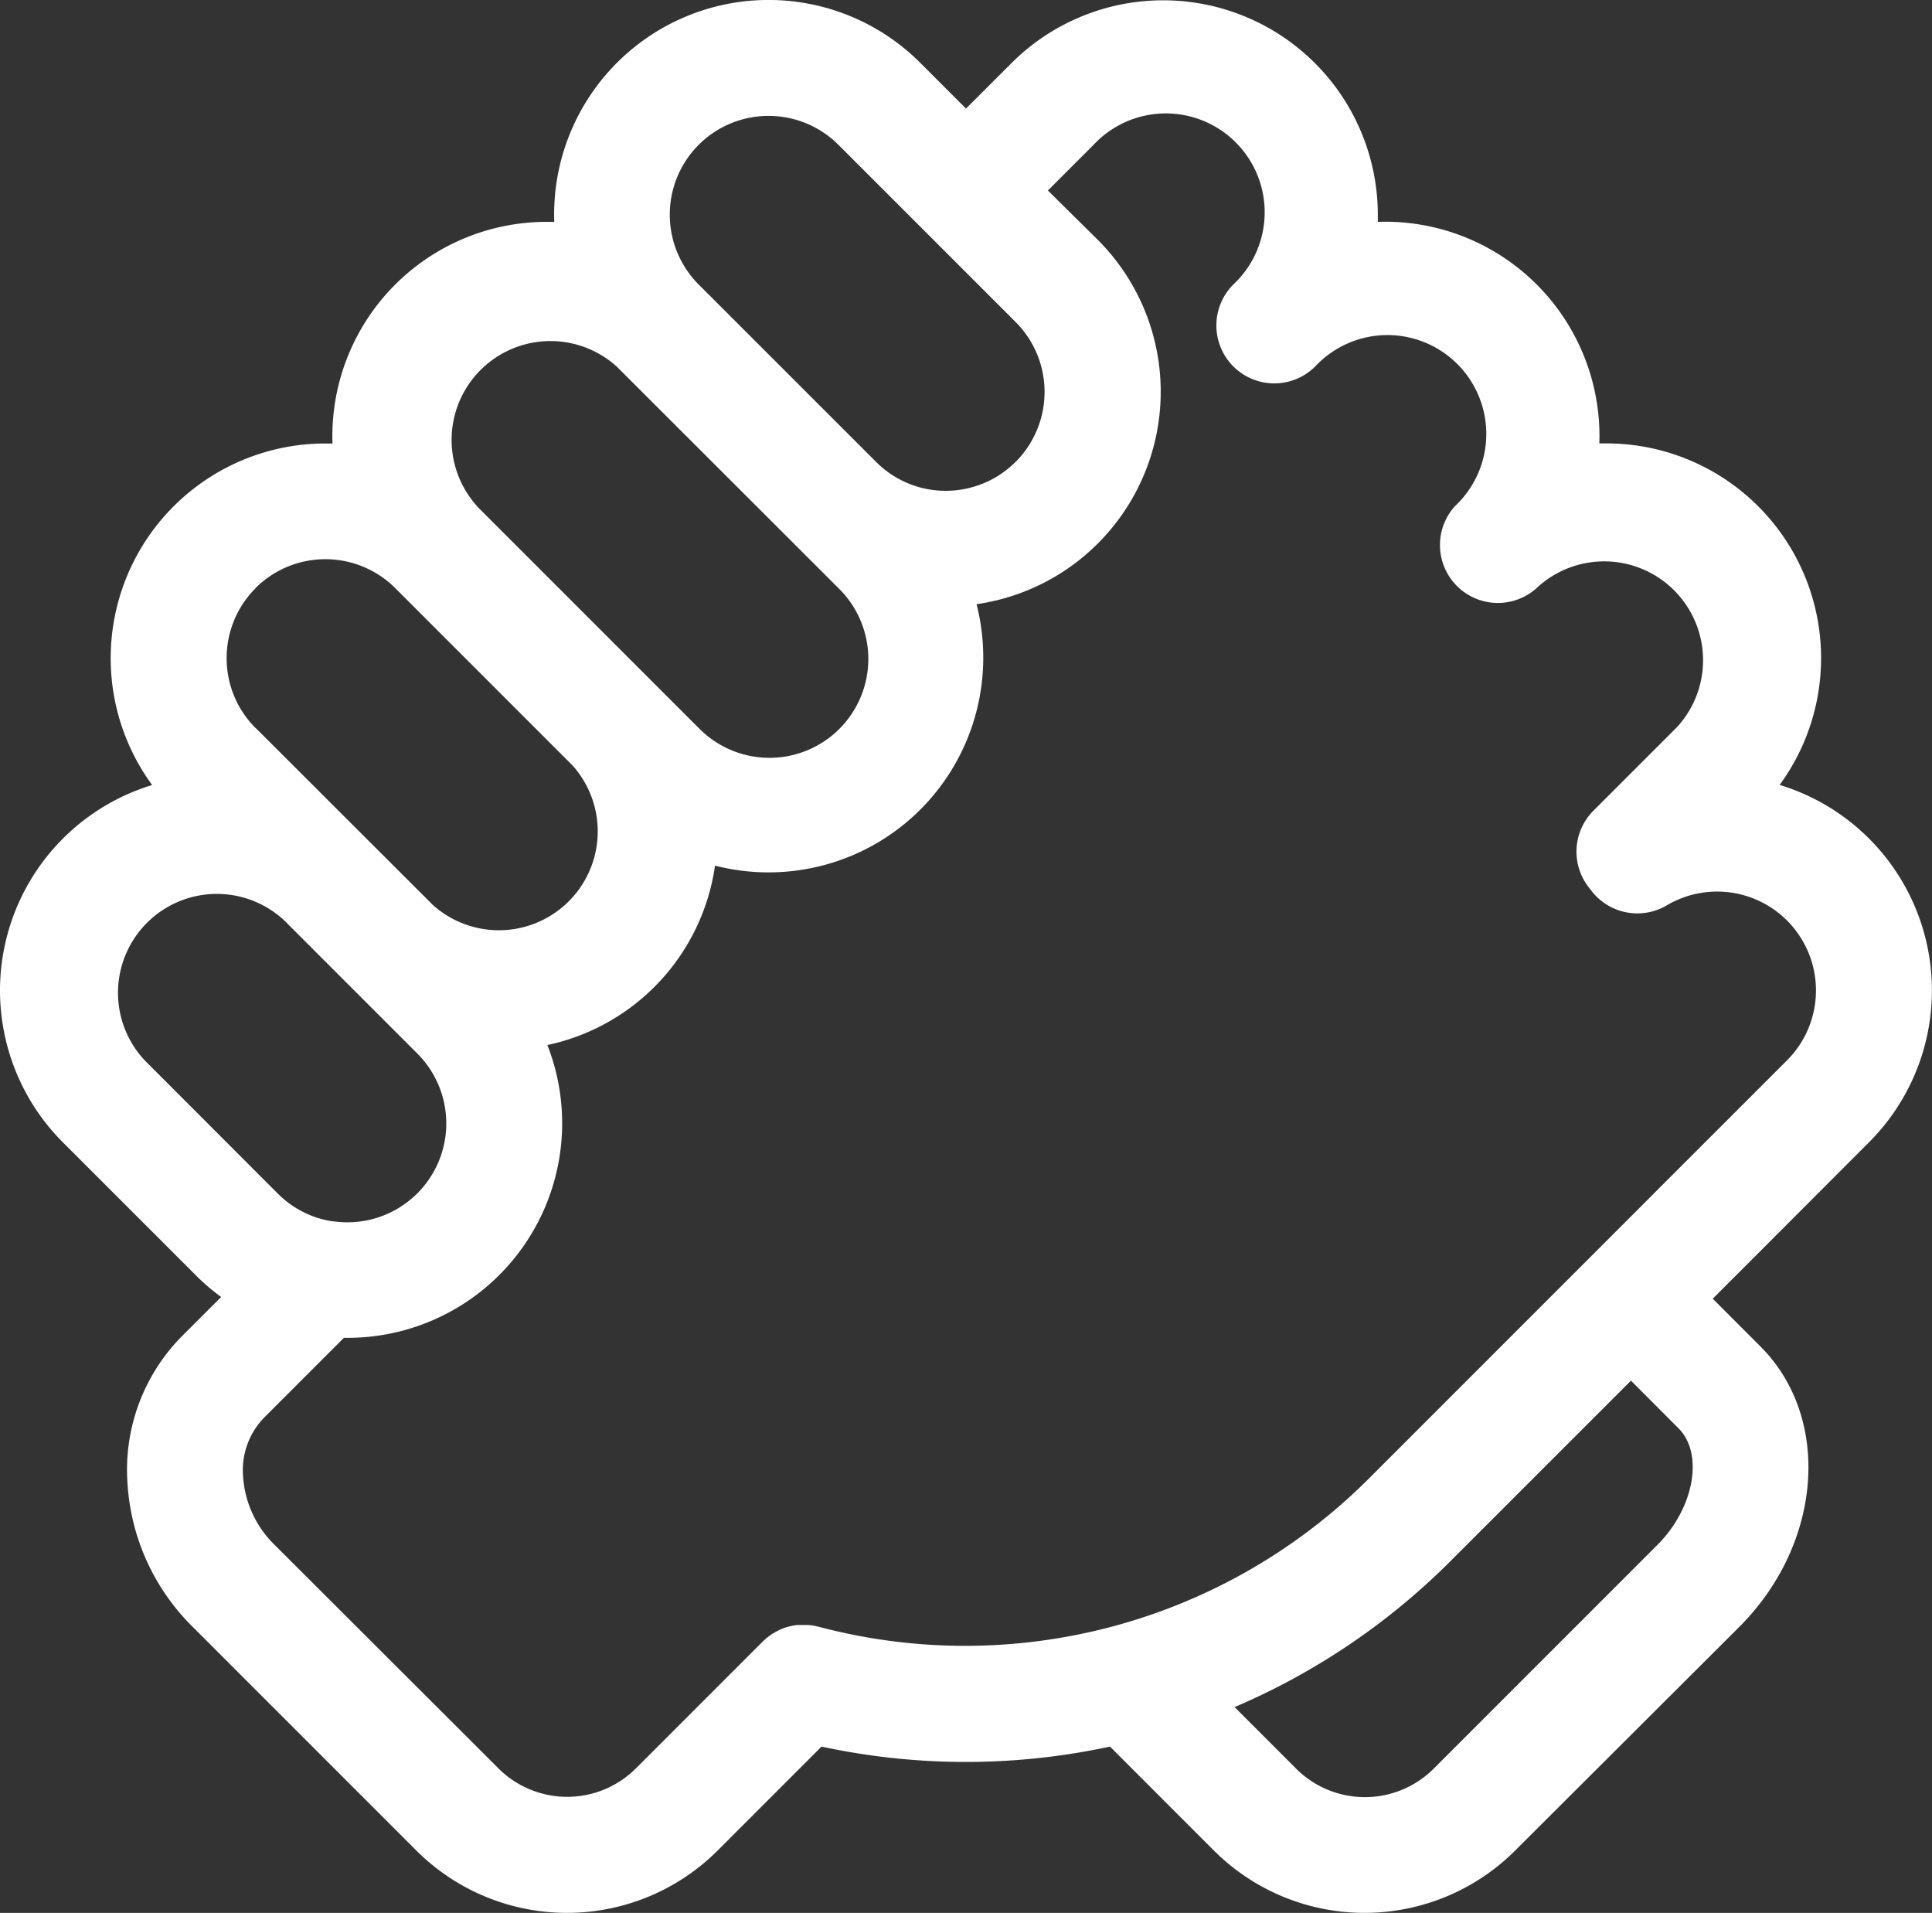
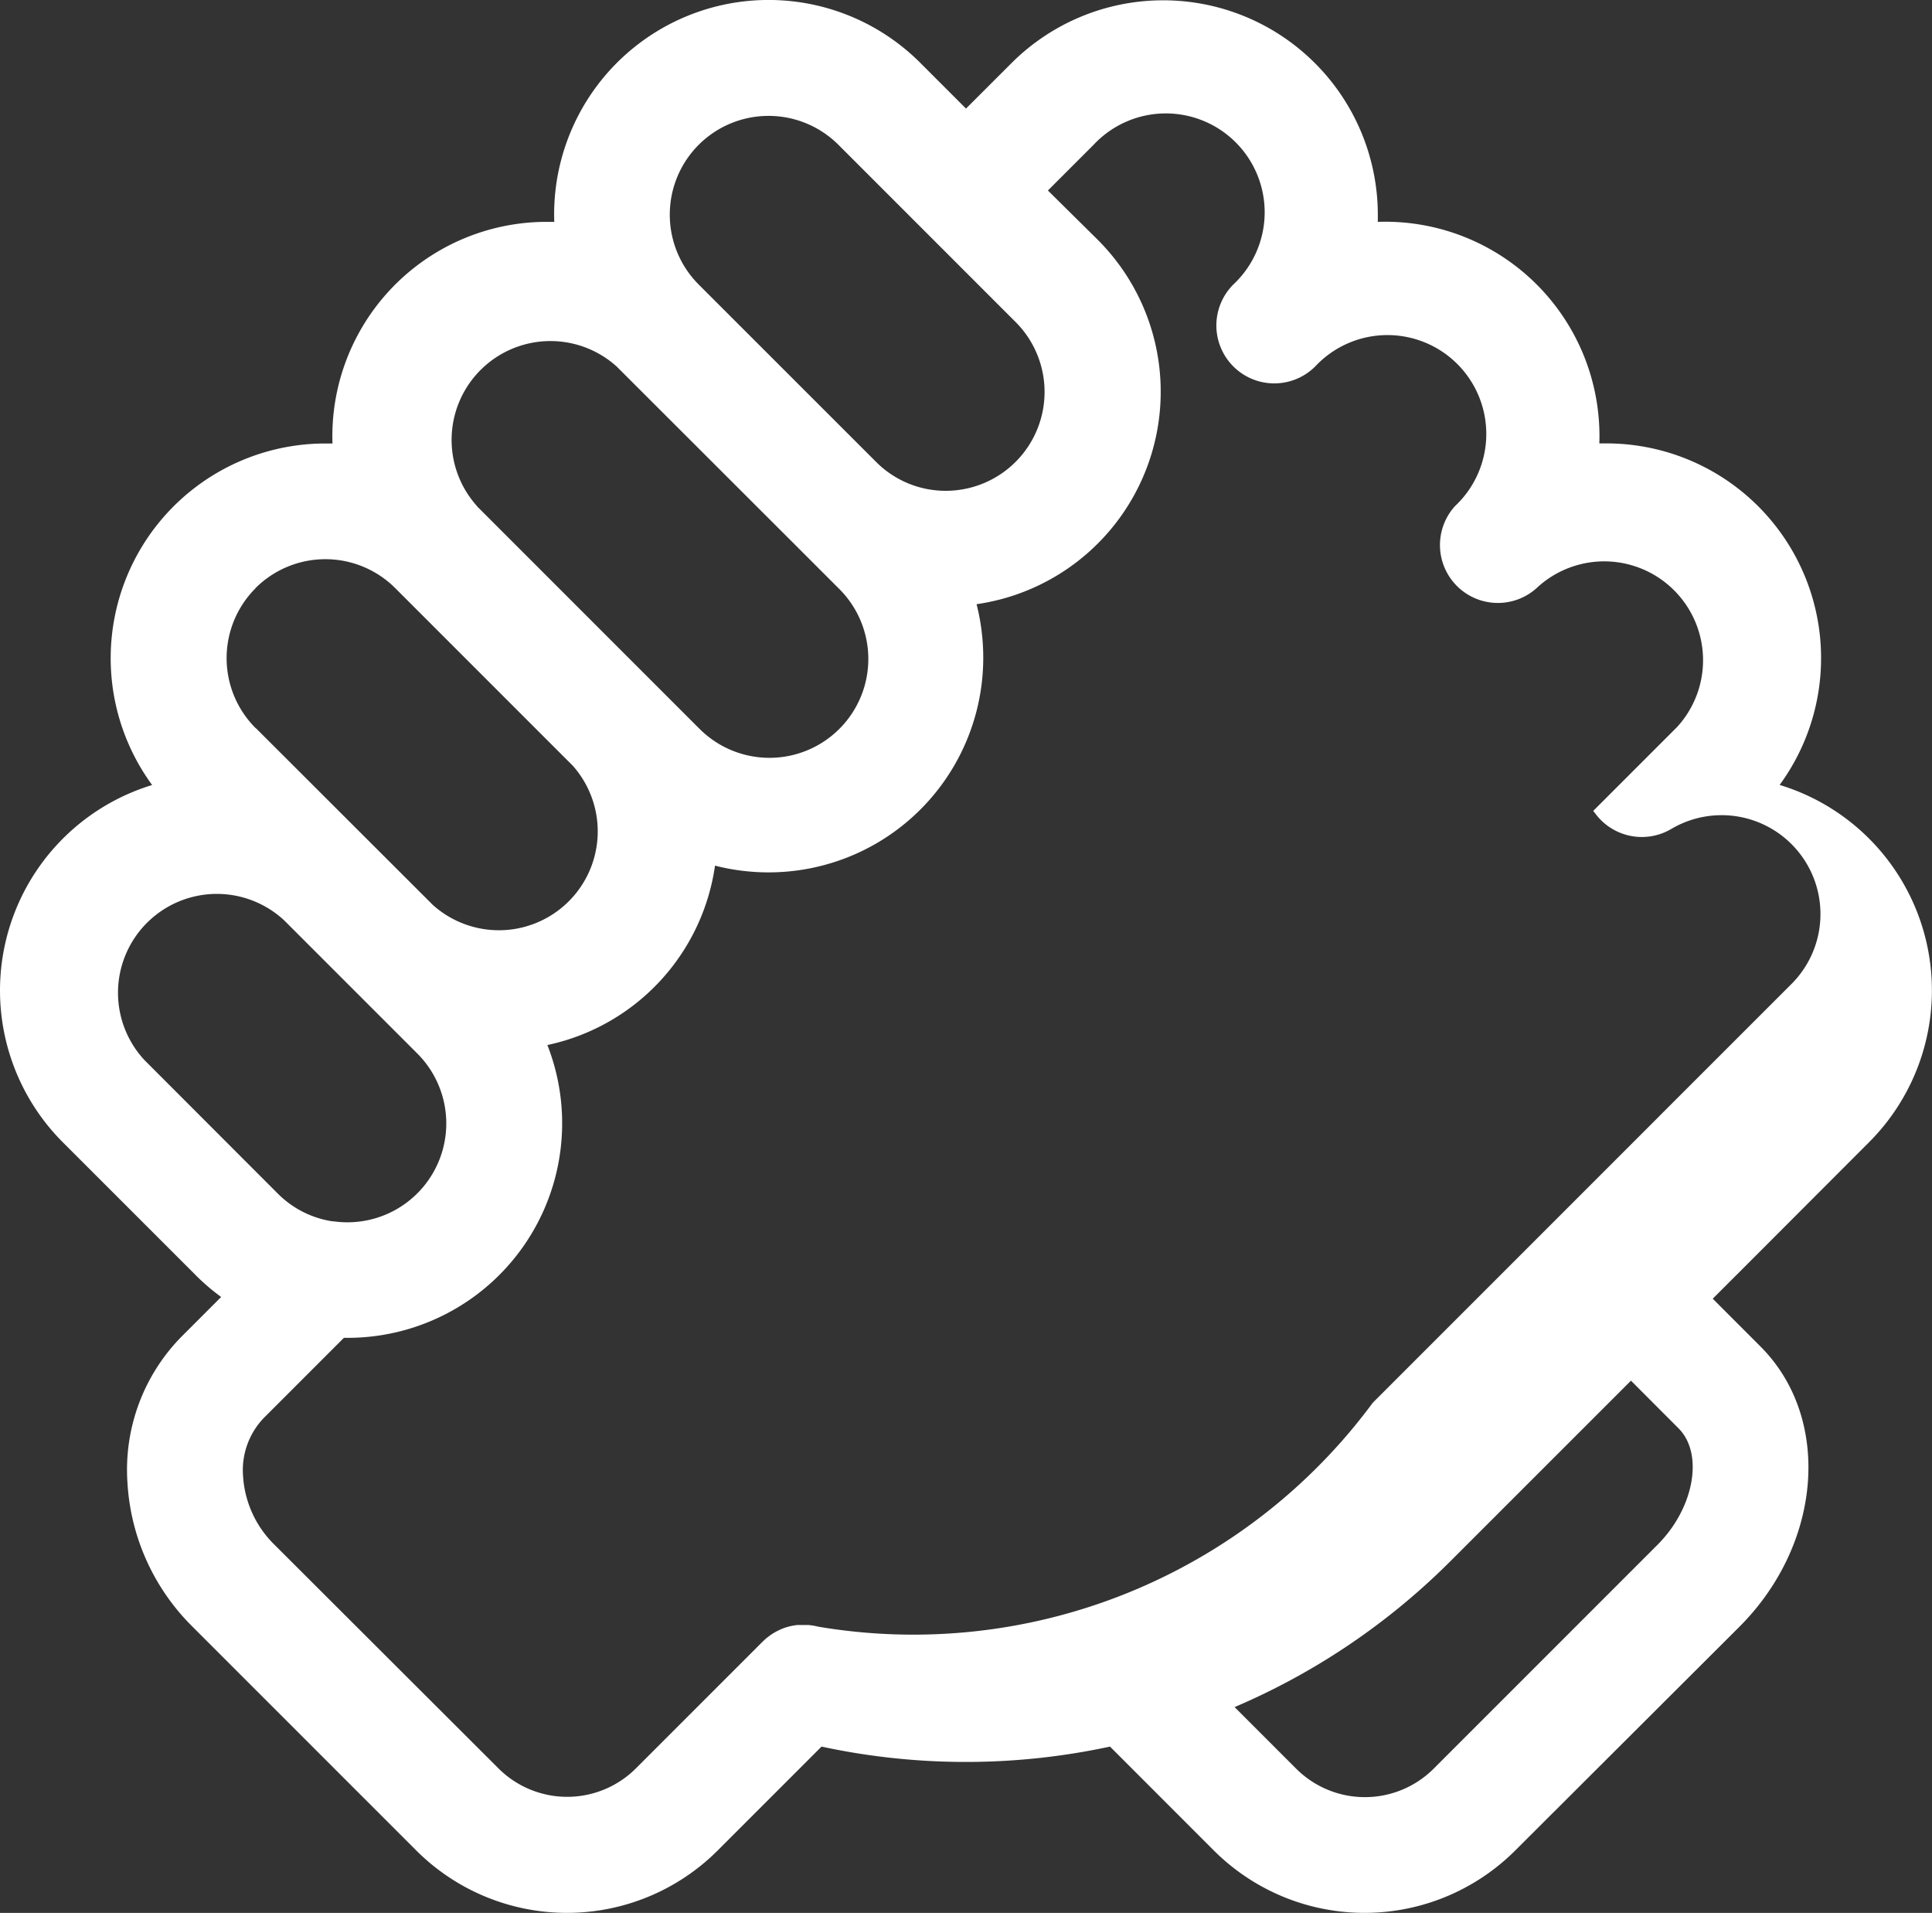
<svg xmlns="http://www.w3.org/2000/svg" width="43" height="42.568" viewBox="0 0 43 42.568">
  <rect x="0" y="0" width="43" height="42.568" fill="#333333" stroke="none" />
  <g id="surface1" transform="translate(0)">
-     <path id="Path_10539" data-name="Path 10539" d="M38.661,28.36,41.6,25.417a4.779,4.779,0,0,0-1.991-7.95,4.778,4.778,0,0,0-3.853-7.6l-.16,0a4.769,4.769,0,0,0-4.93-4.93c0-.053,0-.107,0-.16A4.777,4.777,0,0,0,22.517,1.4L21.5,2.416,20.484,1.4a4.773,4.773,0,0,0-8.148,3.537c-.054,0-.108,0-.161,0A4.77,4.77,0,0,0,7.4,9.869c-.054,0-.108,0-.162,0a4.778,4.778,0,0,0-3.852,7.6,4.78,4.78,0,0,0-2,7.938l.014.014,2.946,2.945.012.013a4.845,4.845,0,0,0,.564.483l-.871.871a4.224,4.224,0,0,0-1.215,3.251A4.907,4.907,0,0,0,4.286,36.2l4.983,4.983a4.746,4.746,0,0,0,6.7,0l2.316-2.316a15.254,15.254,0,0,0,6.42,0l2.315,2.316a4.746,4.746,0,0,0,6.7,0L38.714,36.2c1.848-1.848,2.058-4.646.468-6.237L38.12,28.9l.524-.524ZM15.551,3.222a2.2,2.2,0,0,1,3.109,0l3.946,3.946a2.2,2.2,0,0,1-1.554,3.754h0a2.185,2.185,0,0,1-1.554-.644l0,0L15.552,6.333l-.01-.01A2.2,2.2,0,0,1,15.551,3.222Zm-4.938,8.036a2.2,2.2,0,0,1,3.114-3.1h0l0,0L17.673,12.1l.008.008.979.979A2.2,2.2,0,1,1,15.551,16.2l-.016-.015-.967-.967,0,0-3.946-3.946h0ZM5.687,13.087a2.2,2.2,0,0,1,3.109,0l3.95,3.95a2.2,2.2,0,0,1-3.113,3.1l-.015-.015L5.7,16.209,5.687,16.2a2.2,2.2,0,0,1,0-3.109ZM3.233,23.608l-.015-.015A2.2,2.2,0,0,1,6.33,20.486l2.959,2.959A2.2,2.2,0,0,1,7.735,27.2h0a2.24,2.24,0,0,1-.32-.023l-.024,0a2.182,2.182,0,0,1-1.2-.608l-.01-.01ZM18.221,36.2l-.033-.007-.077-.017-.057-.008-.064-.007-.068,0h-.055l-.072,0-.052,0-.07.01-.055.01-.063.015-.06.017-.055.019-.063.026-.05.023-.062.032-.05.029-.055.035-.054.04-.044.034c-.021.018-.041.036-.061.055l-.023.021-2.825,2.825a2.165,2.165,0,0,1-3.059,0L6.11,34.376a2.335,2.335,0,0,1-.7-1.525,1.678,1.678,0,0,1,.464-1.3l1.78-1.78.082,0h0a4.775,4.775,0,0,0,4.447-6.516,4.77,4.77,0,0,0,3.731-3.992,4.8,4.8,0,0,0,1.193.15h0a4.776,4.776,0,0,0,4.777-4.777,4.813,4.813,0,0,0-.149-1.191,4.777,4.777,0,0,0,2.7-8.106L23.323,4.239,24.34,3.222A2.2,2.2,0,1,1,27.45,6.331a1.289,1.289,0,0,0,1.823,1.823,2.2,2.2,0,1,1,3.109,3.11A1.289,1.289,0,0,0,34.2,13.087a2.2,2.2,0,0,1,3.126,3.092l-.017.017-1.849,1.849a1.289,1.289,0,0,0-.1,1.7l.066.085a1.289,1.289,0,0,0,1.676.314,2.2,2.2,0,0,1,2.678,3.445l-2.959,2.958-.017.018-6.351,6.351A12.71,12.71,0,0,1,18.221,36.2Zm19.138-4.415c.565.566.347,1.776-.468,2.591l-4.983,4.983a2.165,2.165,0,0,1-3.059,0l-1.371-1.371a15.259,15.259,0,0,0,4.8-3.243L36.3,30.724Zm0,0" transform="translate(0)" fill="#fff" />
+     <path id="Path_10539" data-name="Path 10539" d="M38.661,28.36,41.6,25.417a4.779,4.779,0,0,0-1.991-7.95,4.778,4.778,0,0,0-3.853-7.6l-.16,0a4.769,4.769,0,0,0-4.93-4.93c0-.053,0-.107,0-.16A4.777,4.777,0,0,0,22.517,1.4L21.5,2.416,20.484,1.4a4.773,4.773,0,0,0-8.148,3.537c-.054,0-.108,0-.161,0A4.77,4.77,0,0,0,7.4,9.869c-.054,0-.108,0-.162,0a4.778,4.778,0,0,0-3.852,7.6,4.78,4.78,0,0,0-2,7.938l.014.014,2.946,2.945.012.013a4.845,4.845,0,0,0,.564.483l-.871.871a4.224,4.224,0,0,0-1.215,3.251A4.907,4.907,0,0,0,4.286,36.2l4.983,4.983a4.746,4.746,0,0,0,6.7,0l2.316-2.316a15.254,15.254,0,0,0,6.42,0l2.315,2.316a4.746,4.746,0,0,0,6.7,0L38.714,36.2c1.848-1.848,2.058-4.646.468-6.237L38.12,28.9l.524-.524ZM15.551,3.222a2.2,2.2,0,0,1,3.109,0l3.946,3.946a2.2,2.2,0,0,1-1.554,3.754h0a2.185,2.185,0,0,1-1.554-.644l0,0L15.552,6.333l-.01-.01A2.2,2.2,0,0,1,15.551,3.222Zm-4.938,8.036a2.2,2.2,0,0,1,3.114-3.1h0l0,0L17.673,12.1l.008.008.979.979A2.2,2.2,0,1,1,15.551,16.2l-.016-.015-.967-.967,0,0-3.946-3.946h0ZM5.687,13.087a2.2,2.2,0,0,1,3.109,0l3.95,3.95a2.2,2.2,0,0,1-3.113,3.1l-.015-.015L5.7,16.209,5.687,16.2a2.2,2.2,0,0,1,0-3.109ZM3.233,23.608l-.015-.015A2.2,2.2,0,0,1,6.33,20.486l2.959,2.959A2.2,2.2,0,0,1,7.735,27.2h0a2.24,2.24,0,0,1-.32-.023l-.024,0a2.182,2.182,0,0,1-1.2-.608l-.01-.01ZM18.221,36.2l-.033-.007-.077-.017-.057-.008-.064-.007-.068,0h-.055l-.072,0-.052,0-.07.01-.055.01-.063.015-.06.017-.055.019-.063.026-.05.023-.062.032-.05.029-.055.035-.054.04-.044.034c-.021.018-.041.036-.061.055l-.023.021-2.825,2.825a2.165,2.165,0,0,1-3.059,0L6.11,34.376a2.335,2.335,0,0,1-.7-1.525,1.678,1.678,0,0,1,.464-1.3l1.78-1.78.082,0h0a4.775,4.775,0,0,0,4.447-6.516,4.77,4.77,0,0,0,3.731-3.992,4.8,4.8,0,0,0,1.193.15h0a4.776,4.776,0,0,0,4.777-4.777,4.813,4.813,0,0,0-.149-1.191,4.777,4.777,0,0,0,2.7-8.106L23.323,4.239,24.34,3.222A2.2,2.2,0,1,1,27.45,6.331a1.289,1.289,0,0,0,1.823,1.823,2.2,2.2,0,1,1,3.109,3.11A1.289,1.289,0,0,0,34.2,13.087a2.2,2.2,0,0,1,3.126,3.092l-.017.017-1.849,1.849l.066.085a1.289,1.289,0,0,0,1.676.314,2.2,2.2,0,0,1,2.678,3.445l-2.959,2.958-.017.018-6.351,6.351A12.71,12.71,0,0,1,18.221,36.2Zm19.138-4.415c.565.566.347,1.776-.468,2.591l-4.983,4.983a2.165,2.165,0,0,1-3.059,0l-1.371-1.371a15.259,15.259,0,0,0,4.8-3.243L36.3,30.724Zm0,0" transform="translate(0)" fill="#fff" />
  </g>
</svg>